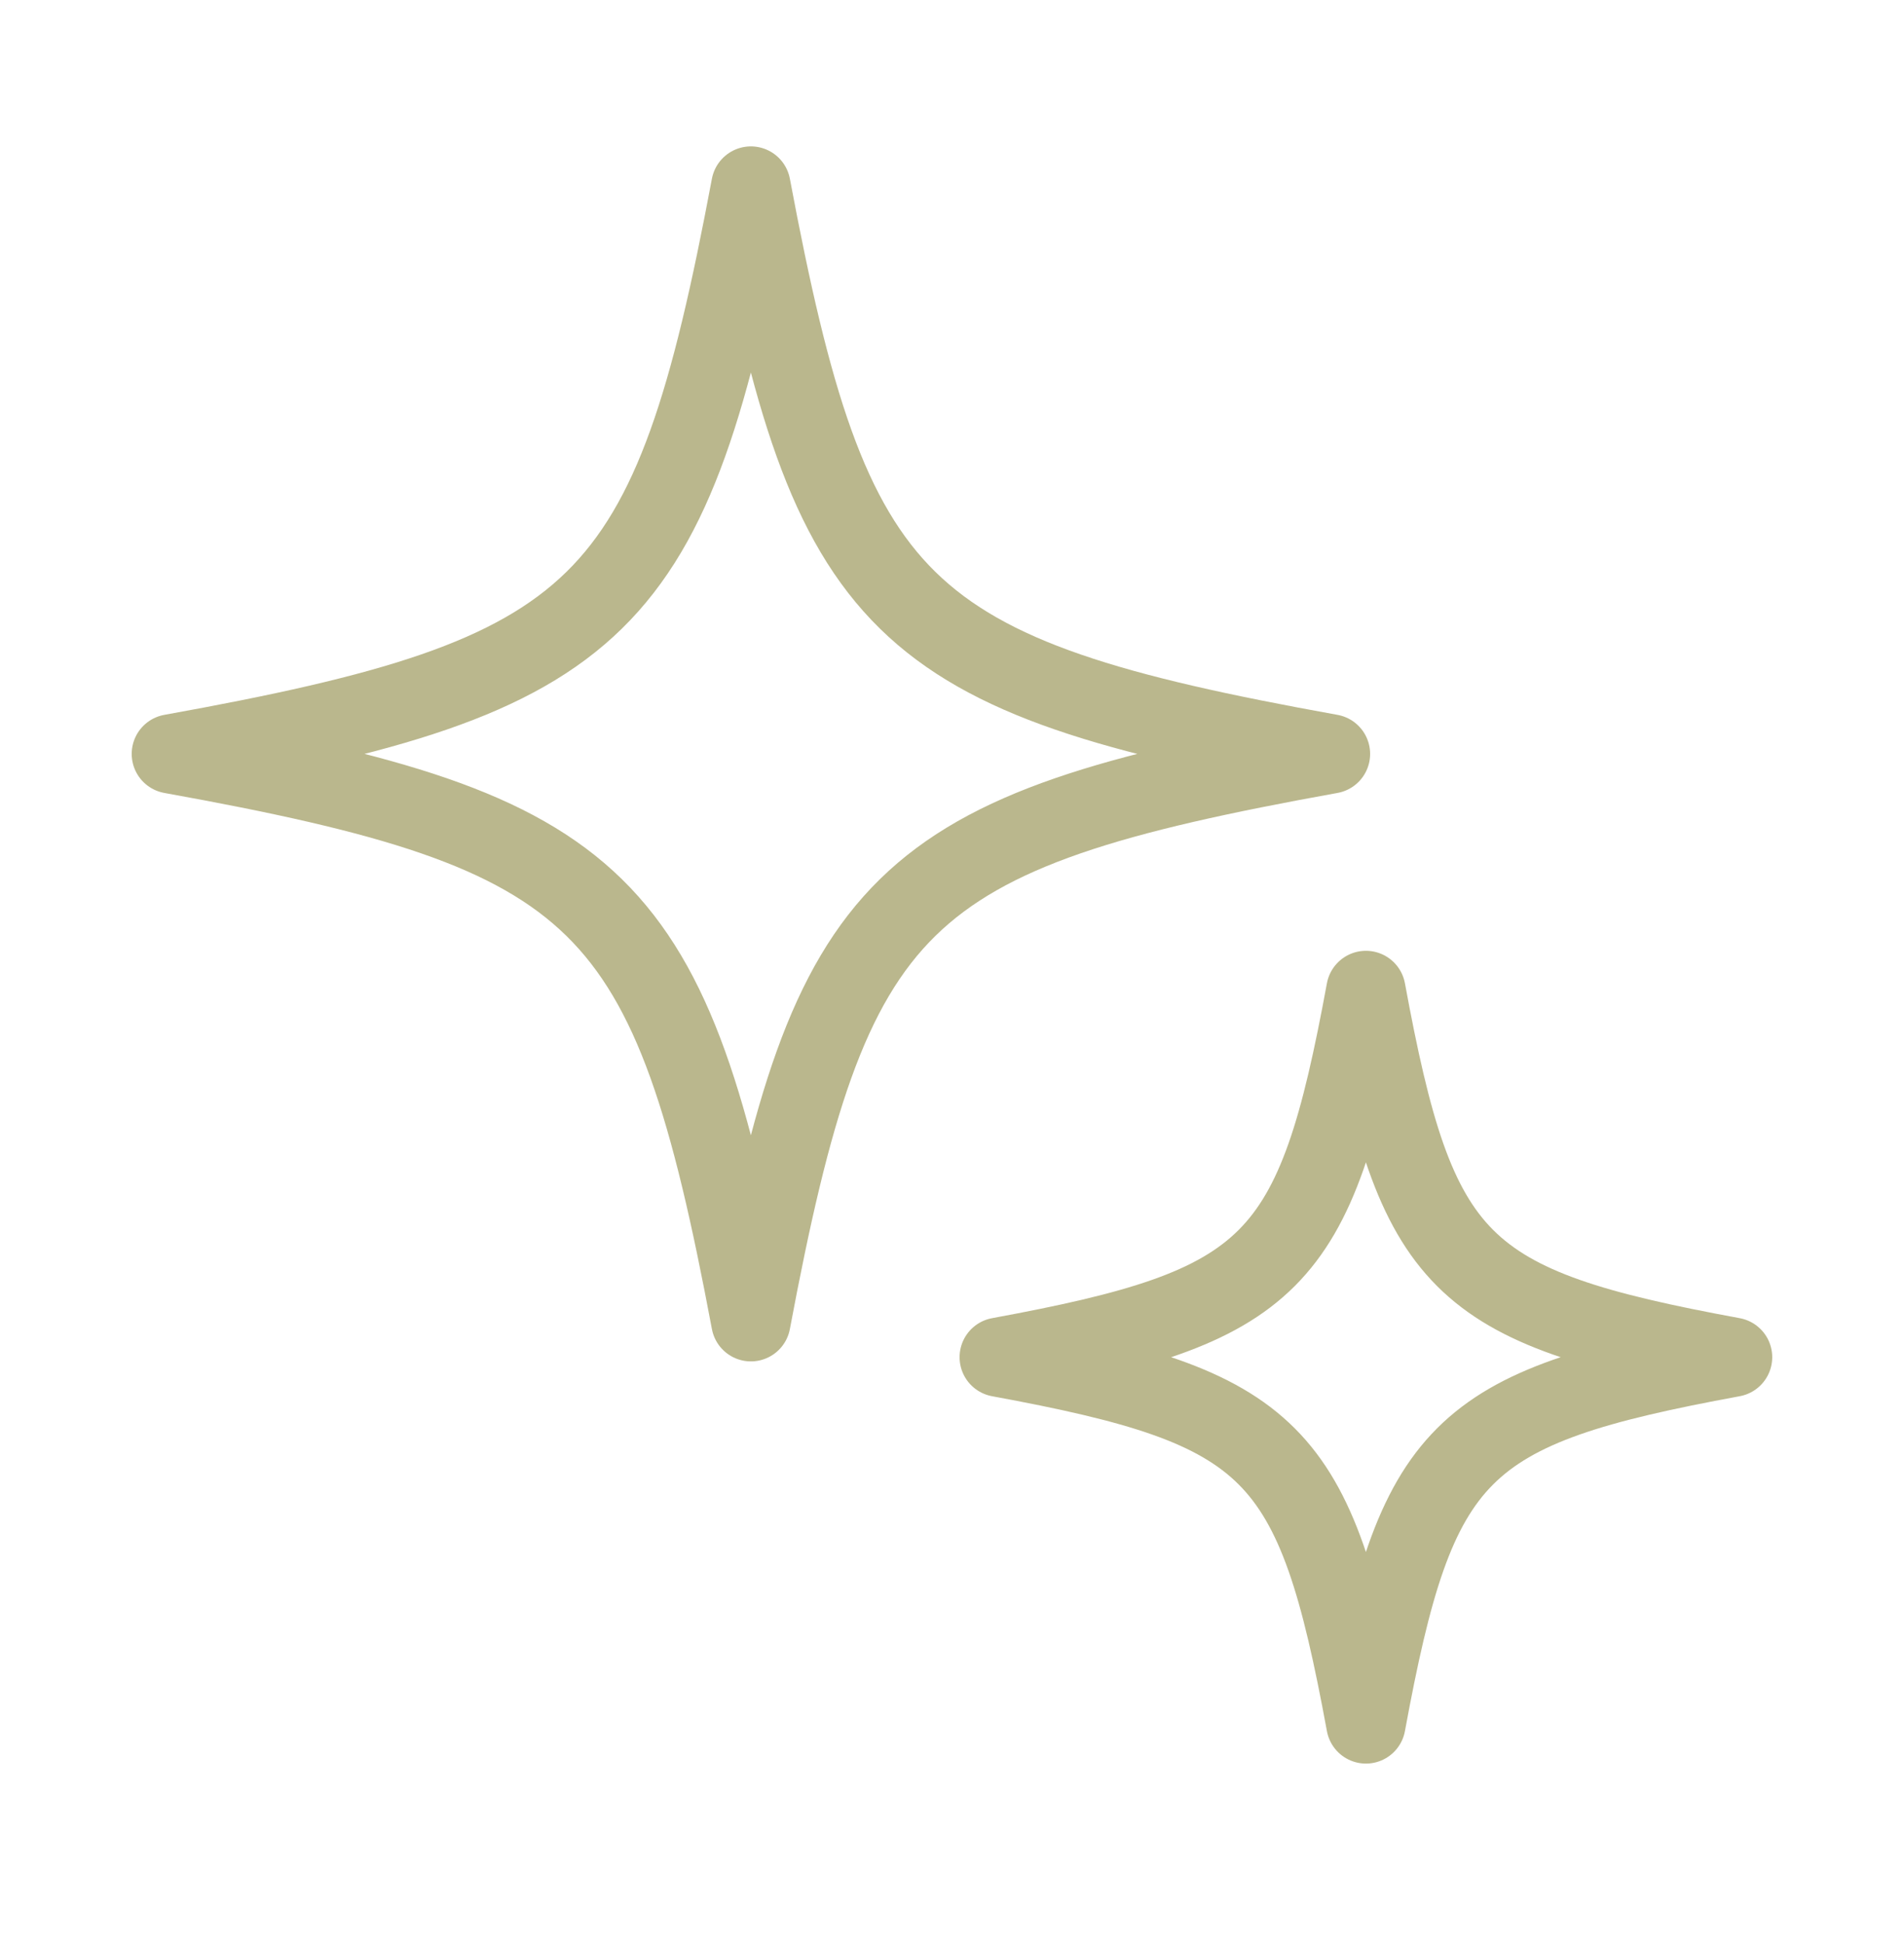
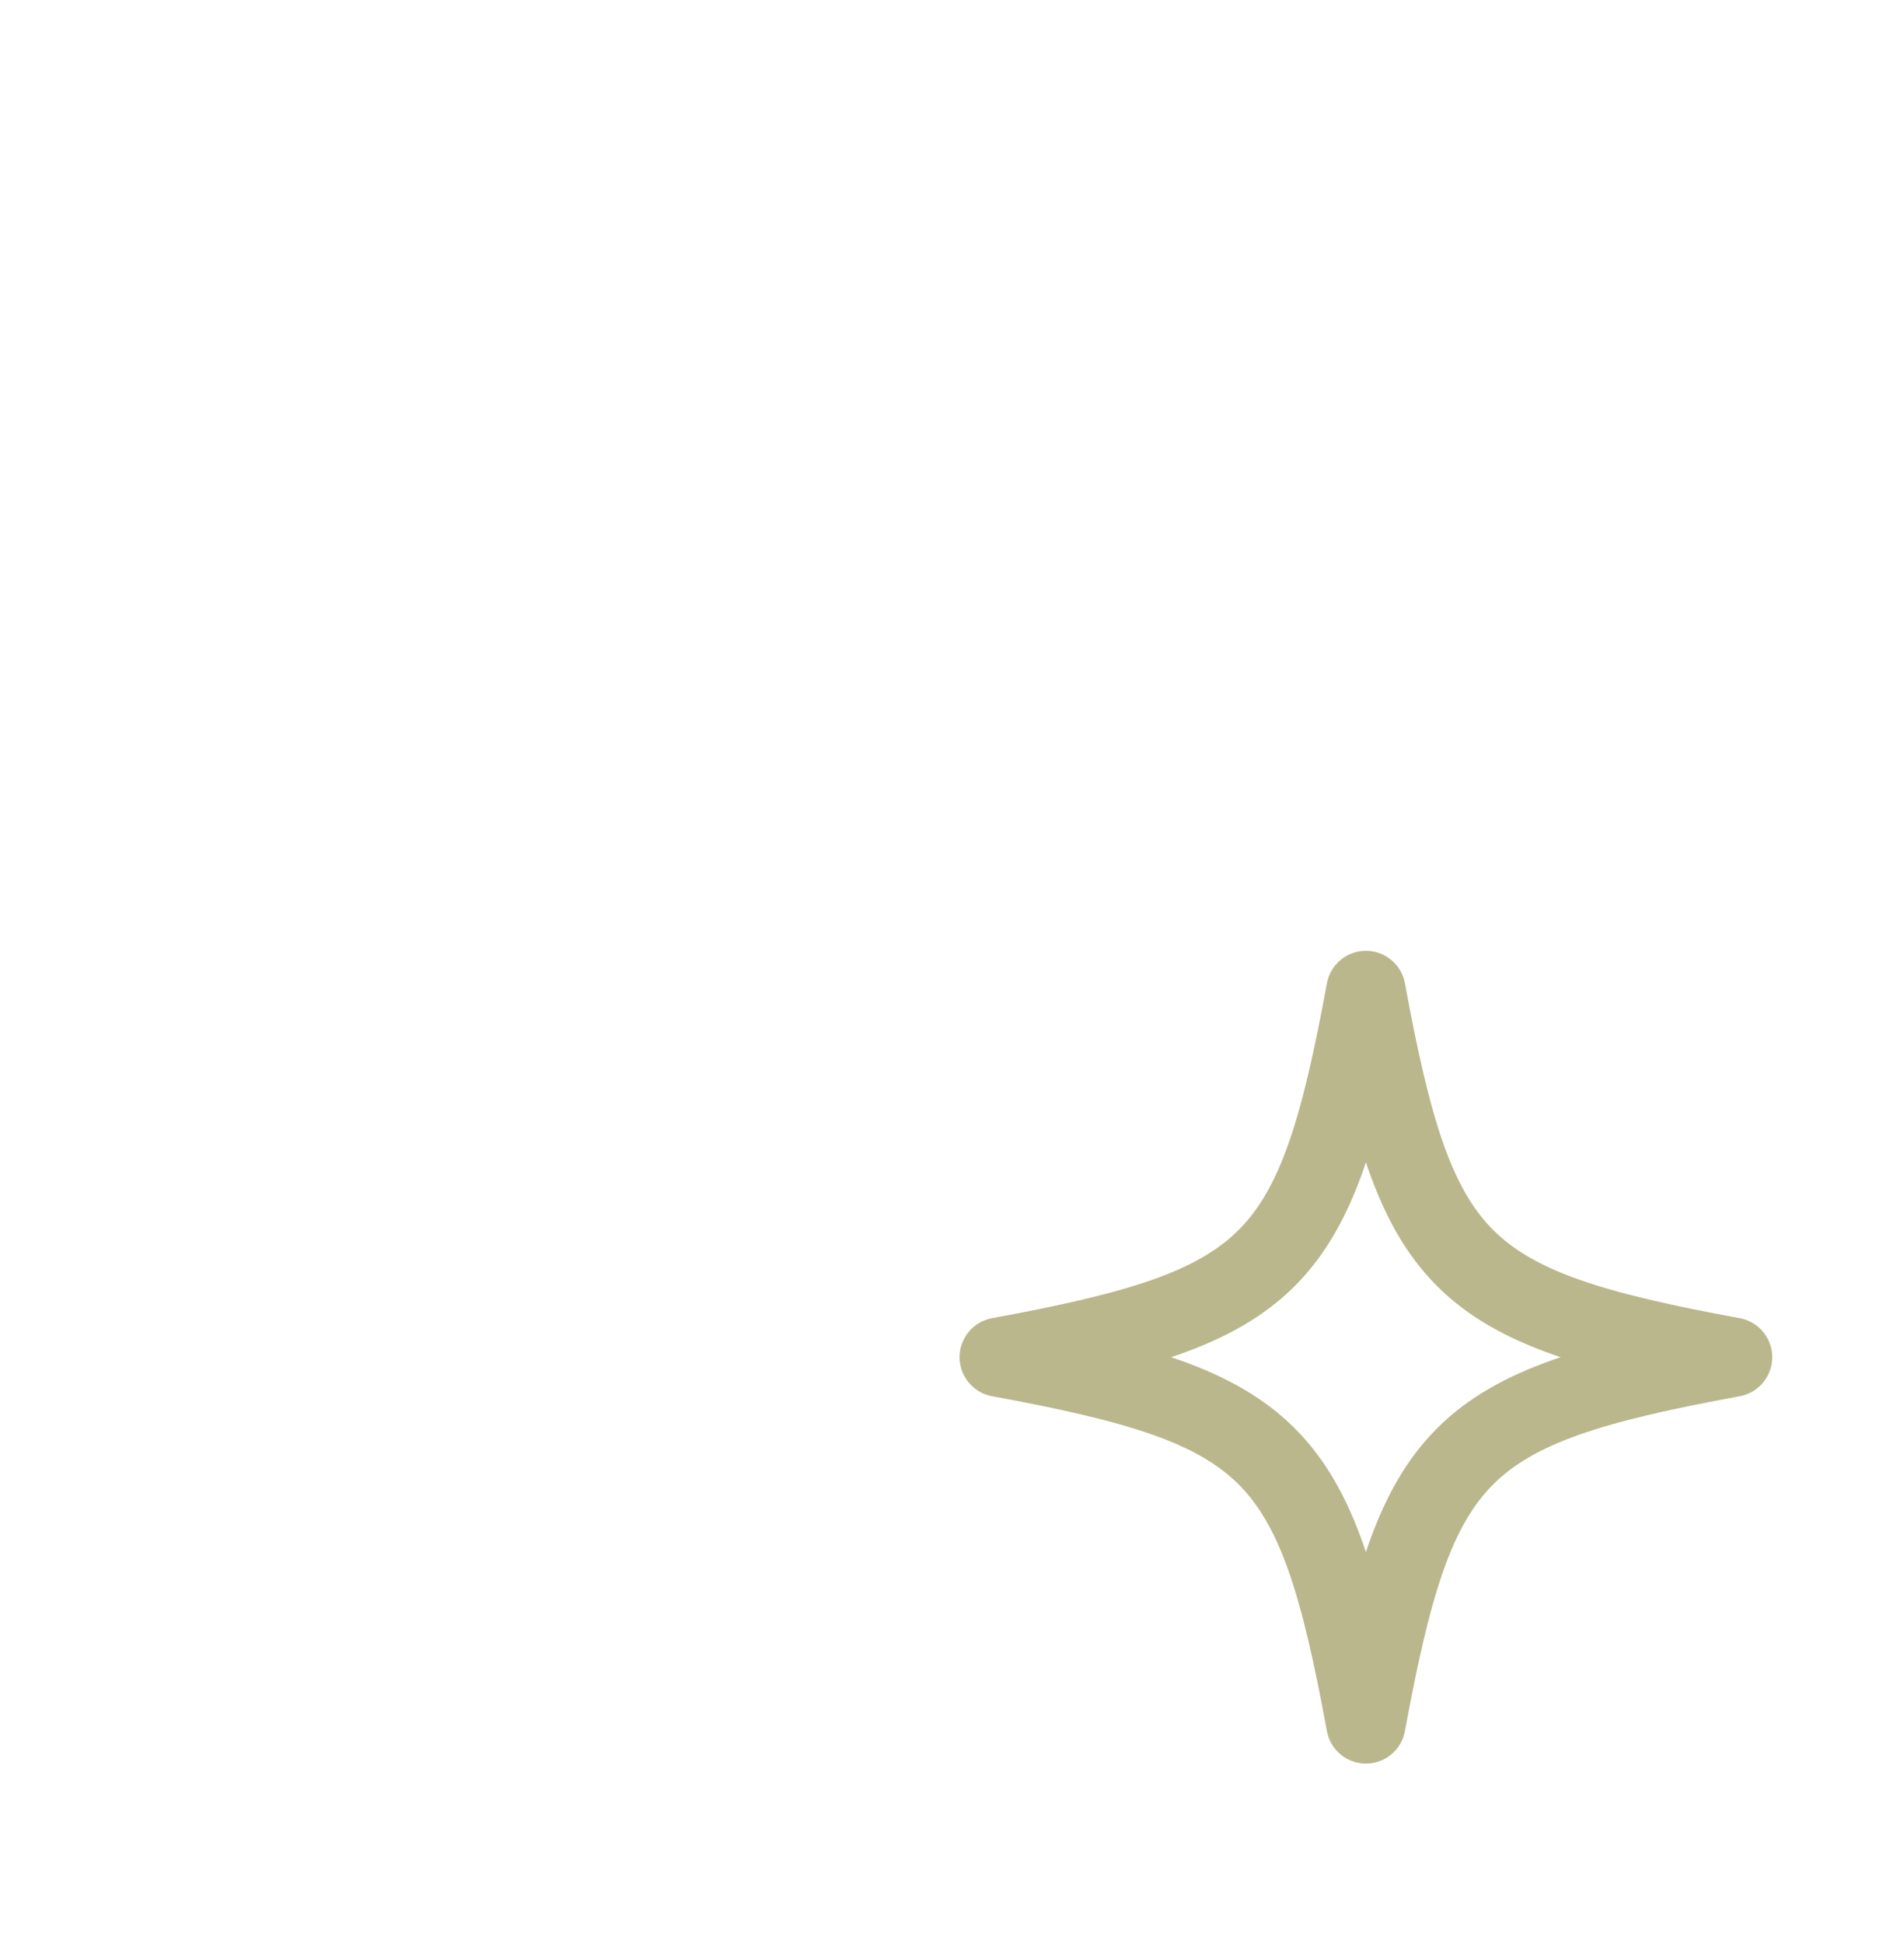
<svg xmlns="http://www.w3.org/2000/svg" width="48" height="49" viewBox="0 0 48 49" fill="none">
-   <path d="M18.93 4.69C16.913 15.424 15.278 17.026 4.32 19.002C15.278 20.978 16.913 22.58 18.93 33.314C20.948 22.58 22.583 20.978 33.541 19.002C22.583 17.026 20.948 15.424 18.93 4.69Z" stroke="#BAB78D" stroke-width="2" stroke-linecap="square" stroke-linejoin="round" />
  <path d="M34.435 24.965C33.158 31.897 32.124 32.932 25.191 34.208C32.124 35.484 33.158 36.519 34.435 43.451C35.711 36.519 36.745 35.484 43.678 34.208C36.745 32.932 35.711 31.897 34.435 24.965Z" stroke="#BAB78D" stroke-width="2" stroke-linecap="square" stroke-linejoin="round" />
</svg>